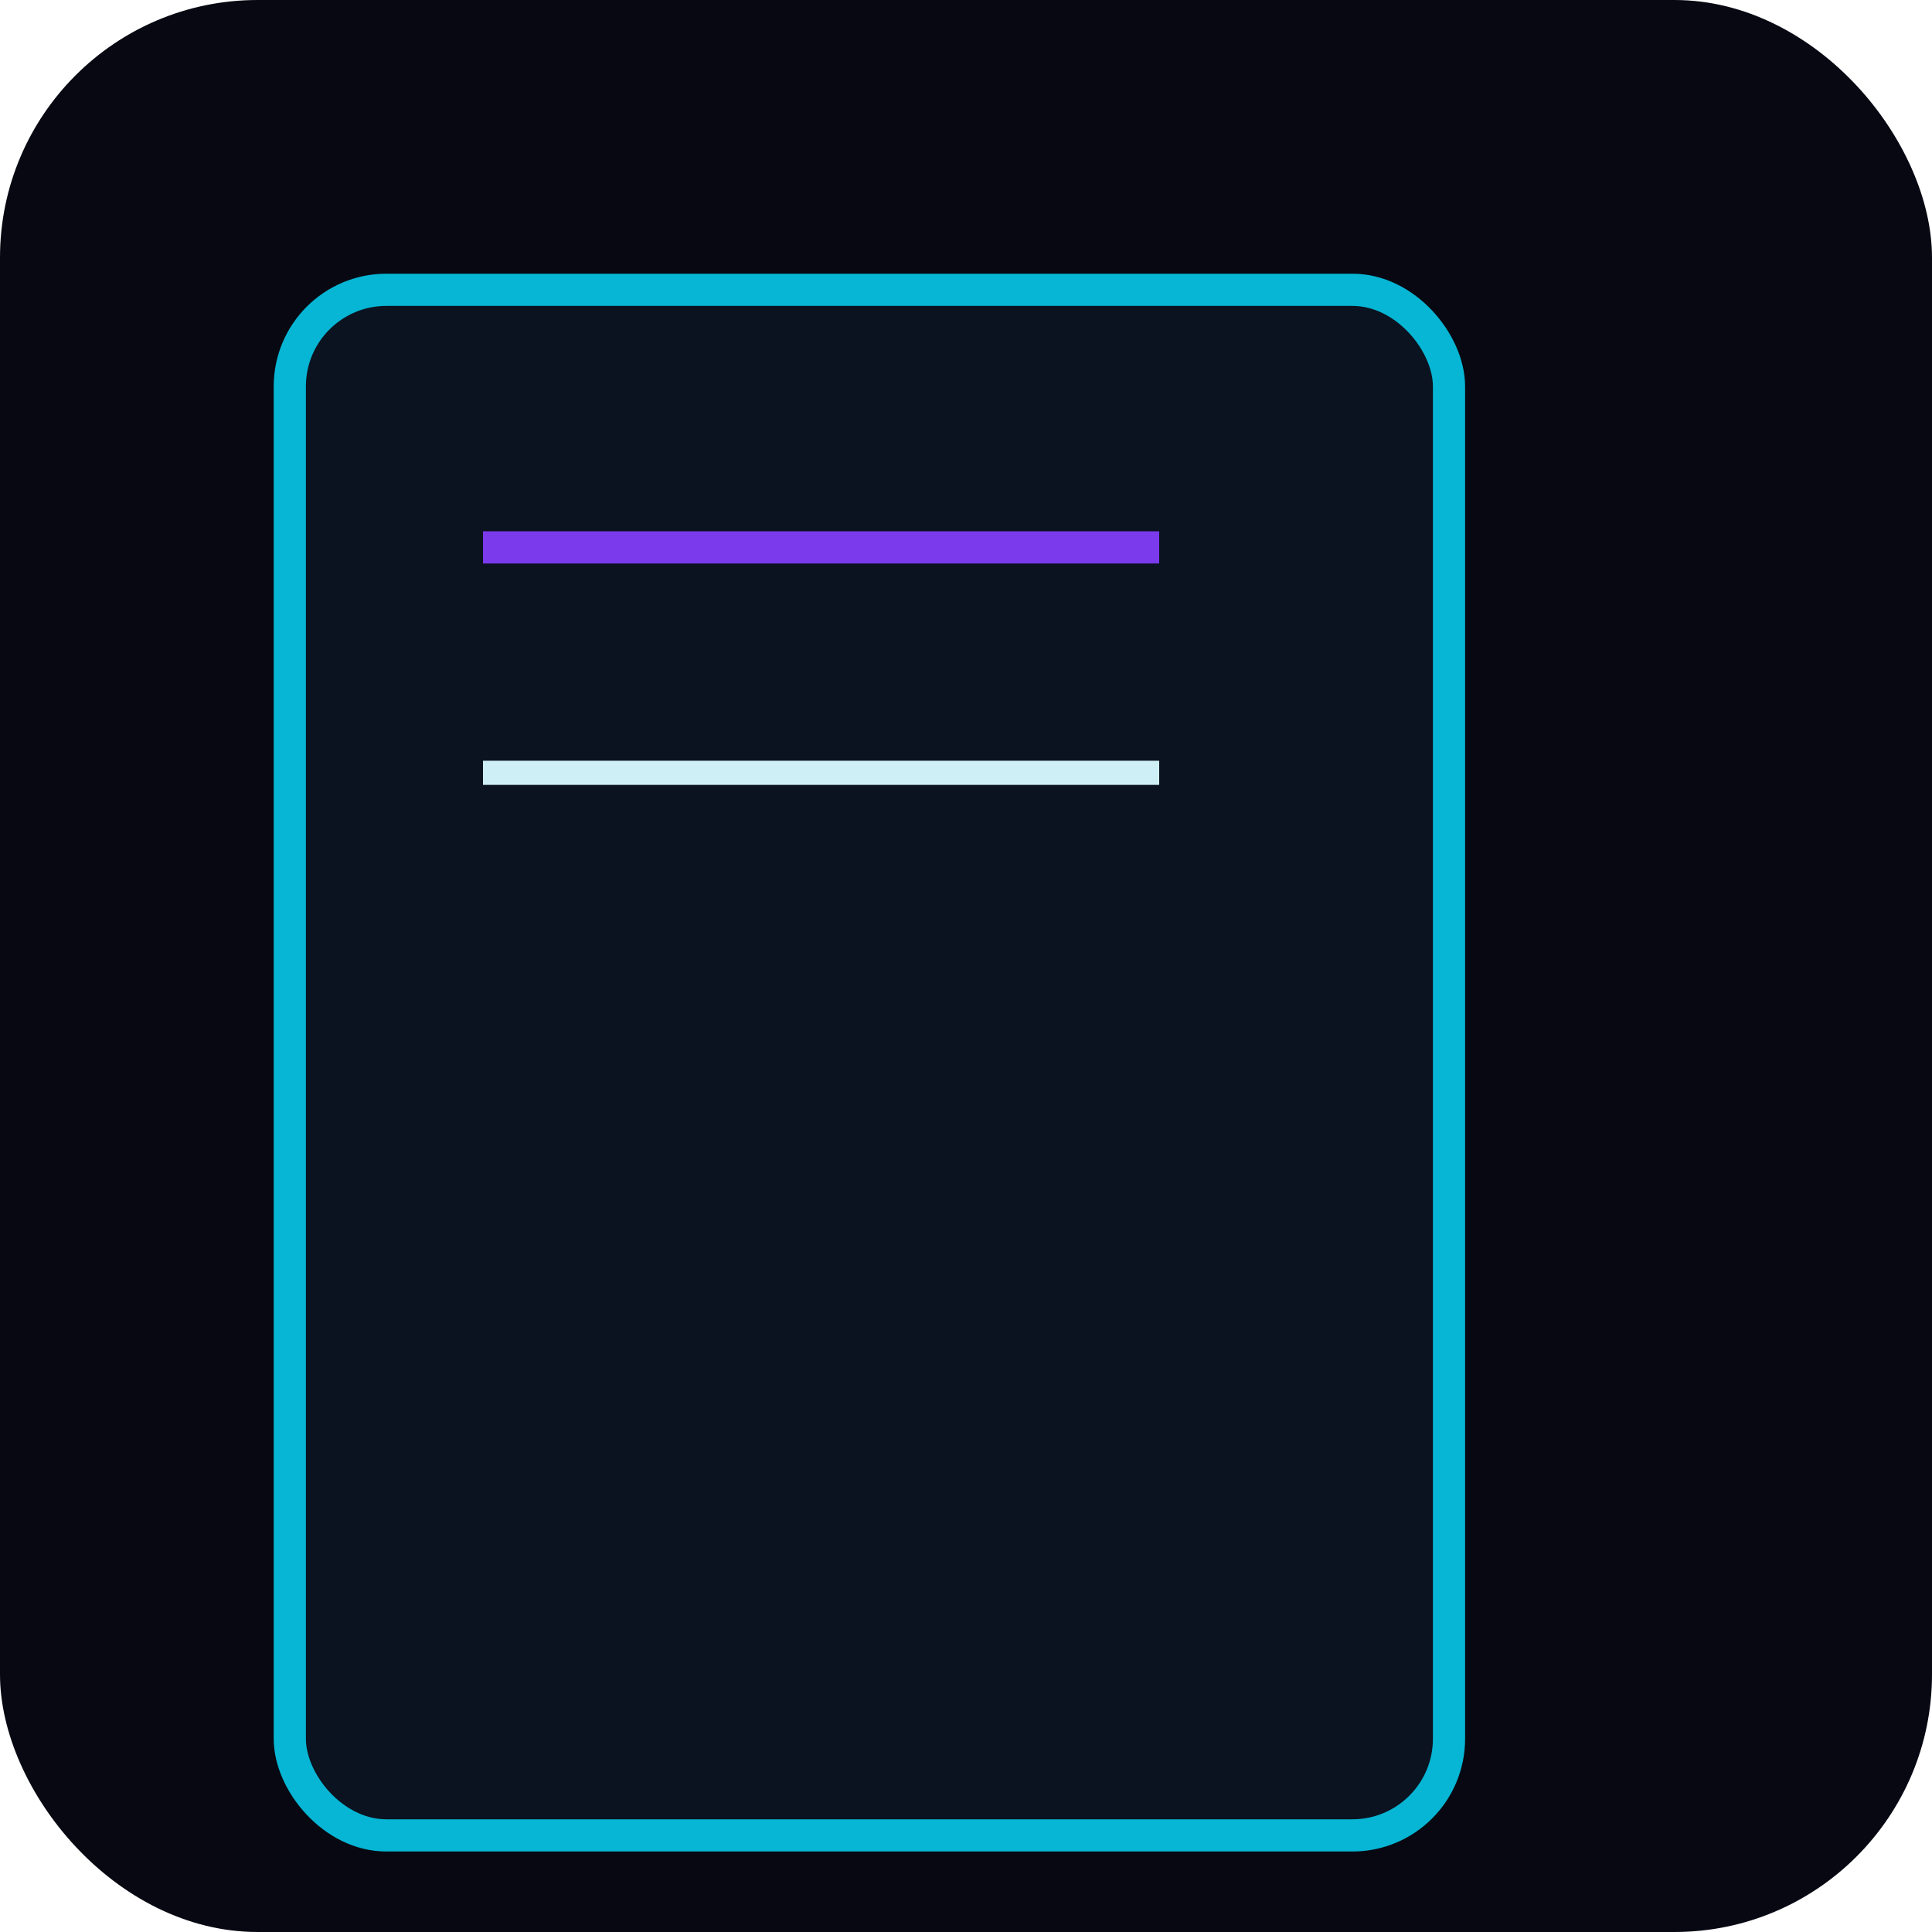
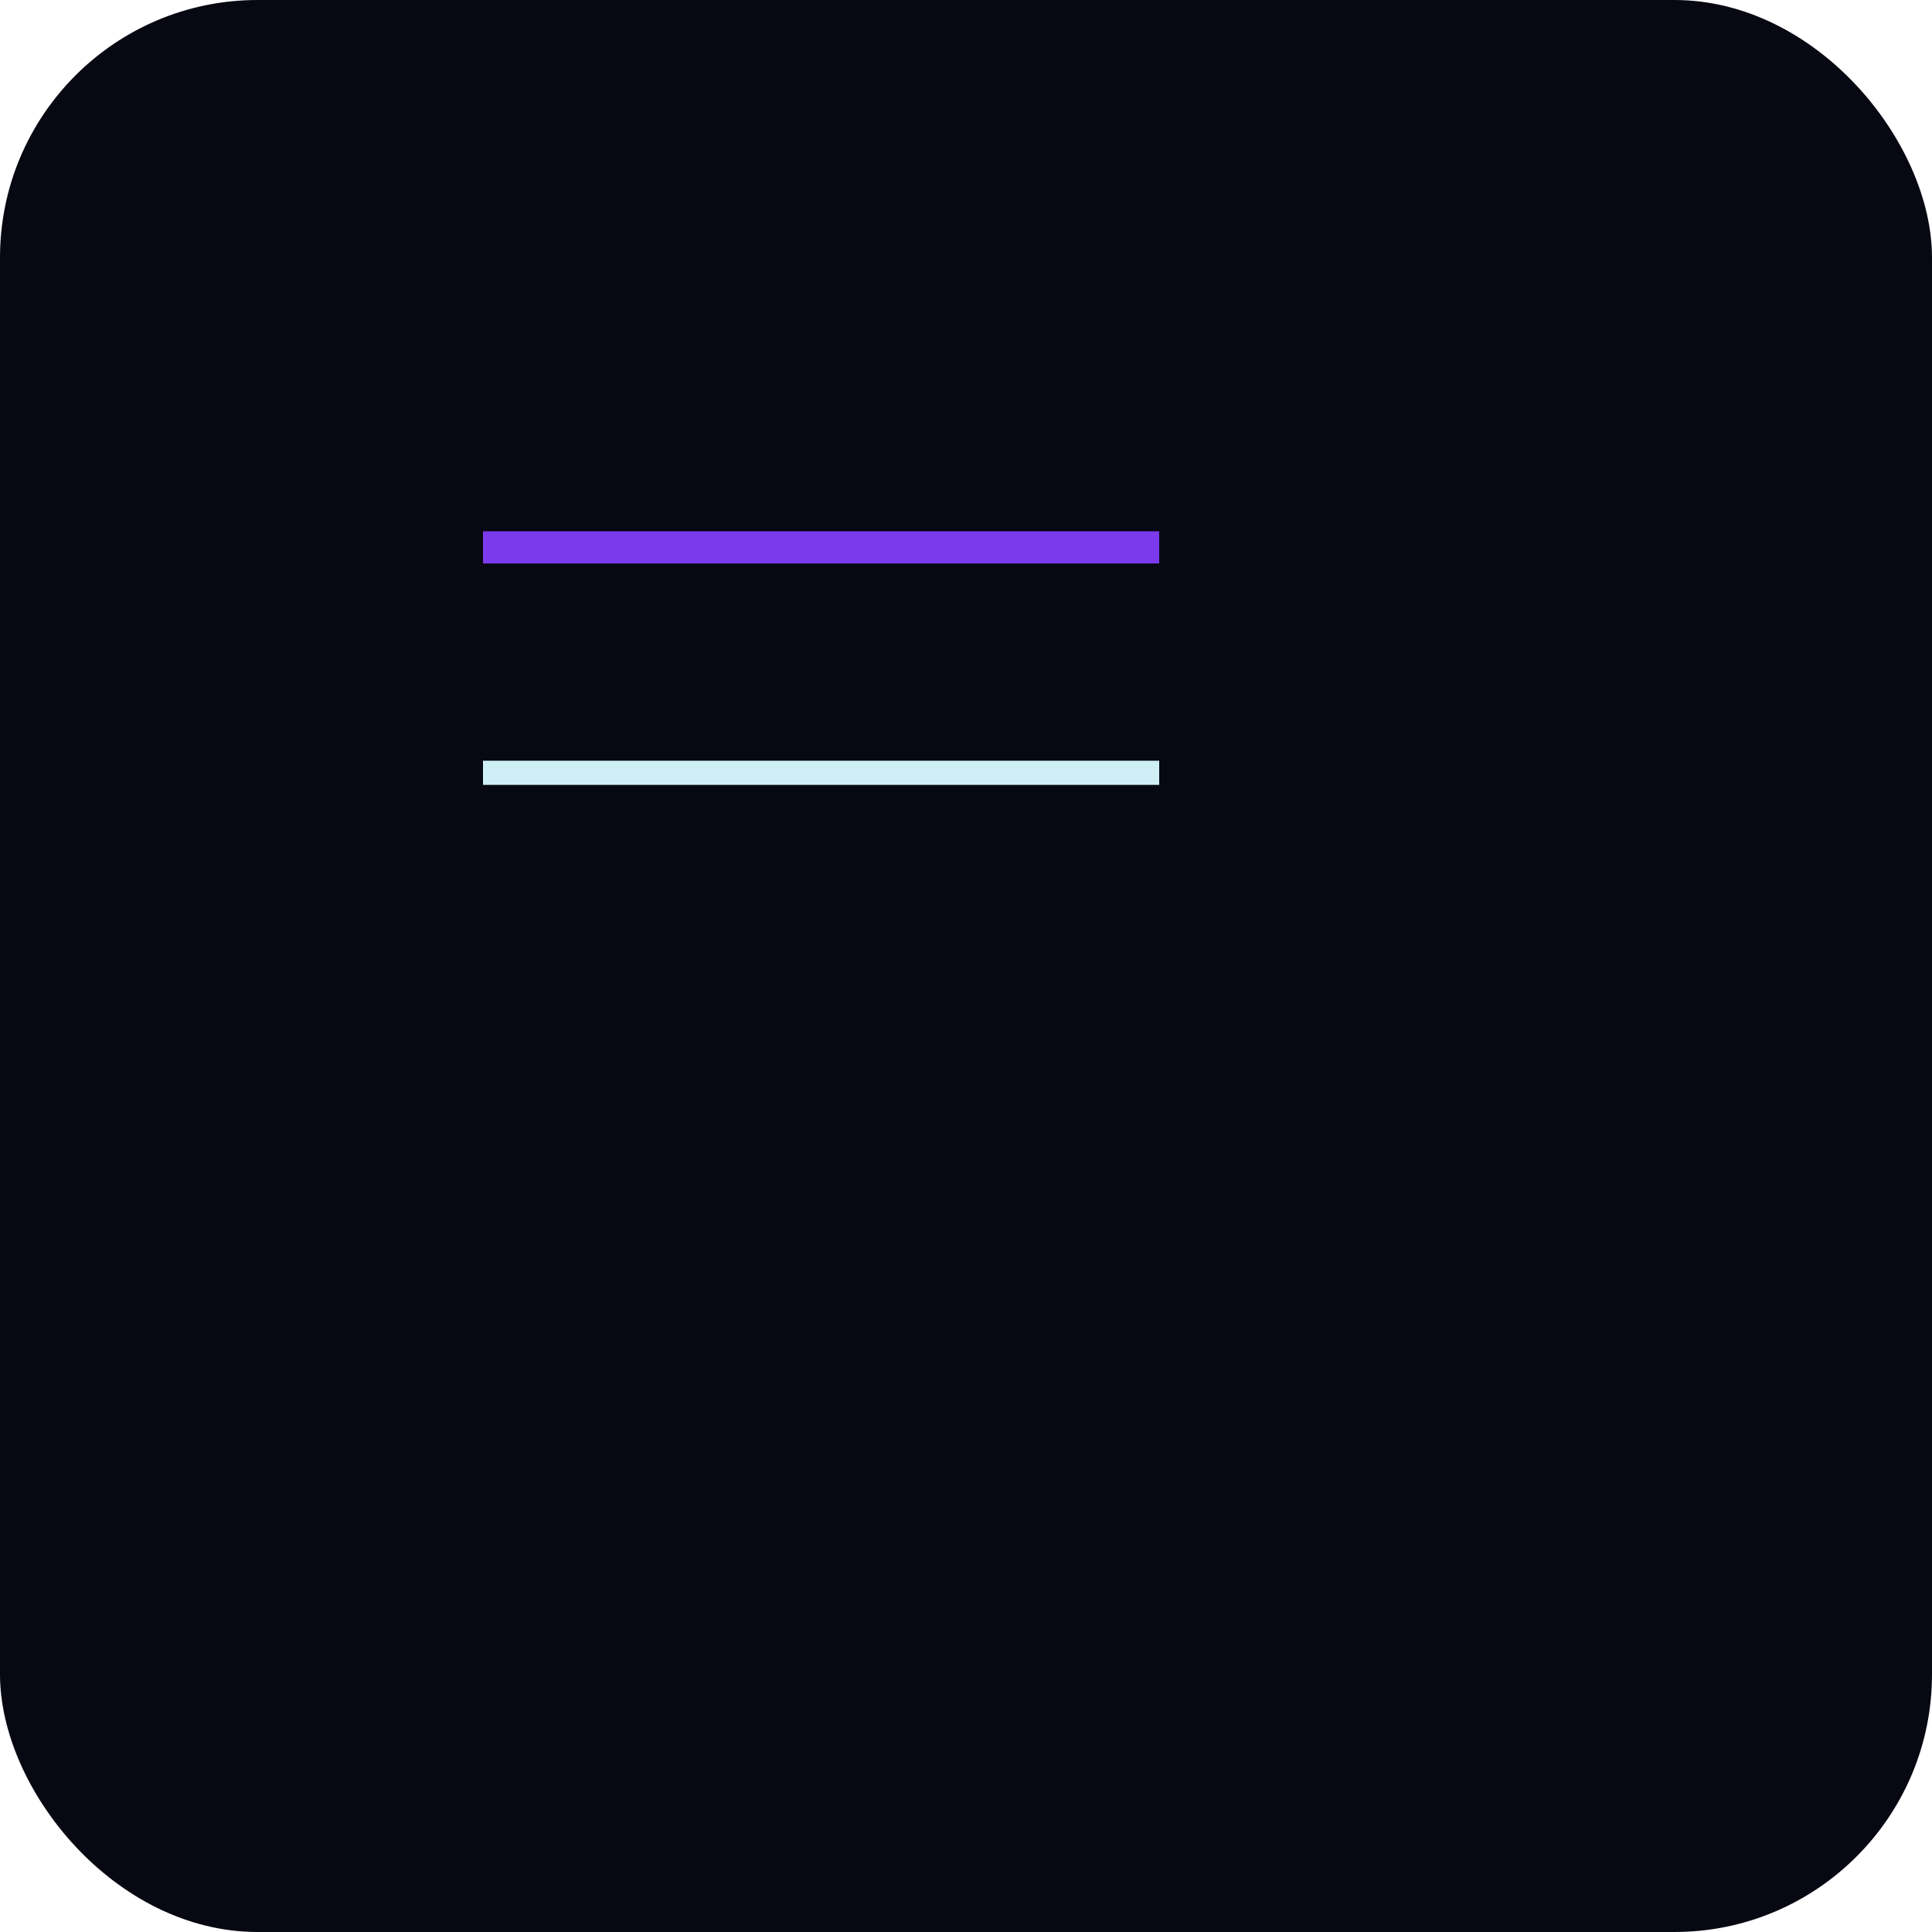
<svg xmlns="http://www.w3.org/2000/svg" viewBox="0 0 120 120" width="120" height="120">
  <rect width="120" height="120" rx="16" fill="#070812" />
  <g transform="translate(12,12)">
-     <rect x="6" y="6" width="72" height="96" rx="6" fill="#0b1220" stroke="#06b6d4" stroke-width="2" />
    <line x1="18" y1="22" x2="60" y2="22" stroke="#7c3aed" stroke-width="2" />
    <line x1="18" y1="36" x2="60" y2="36" stroke="#cfeff6" stroke-width="1.5" />
  </g>
</svg>